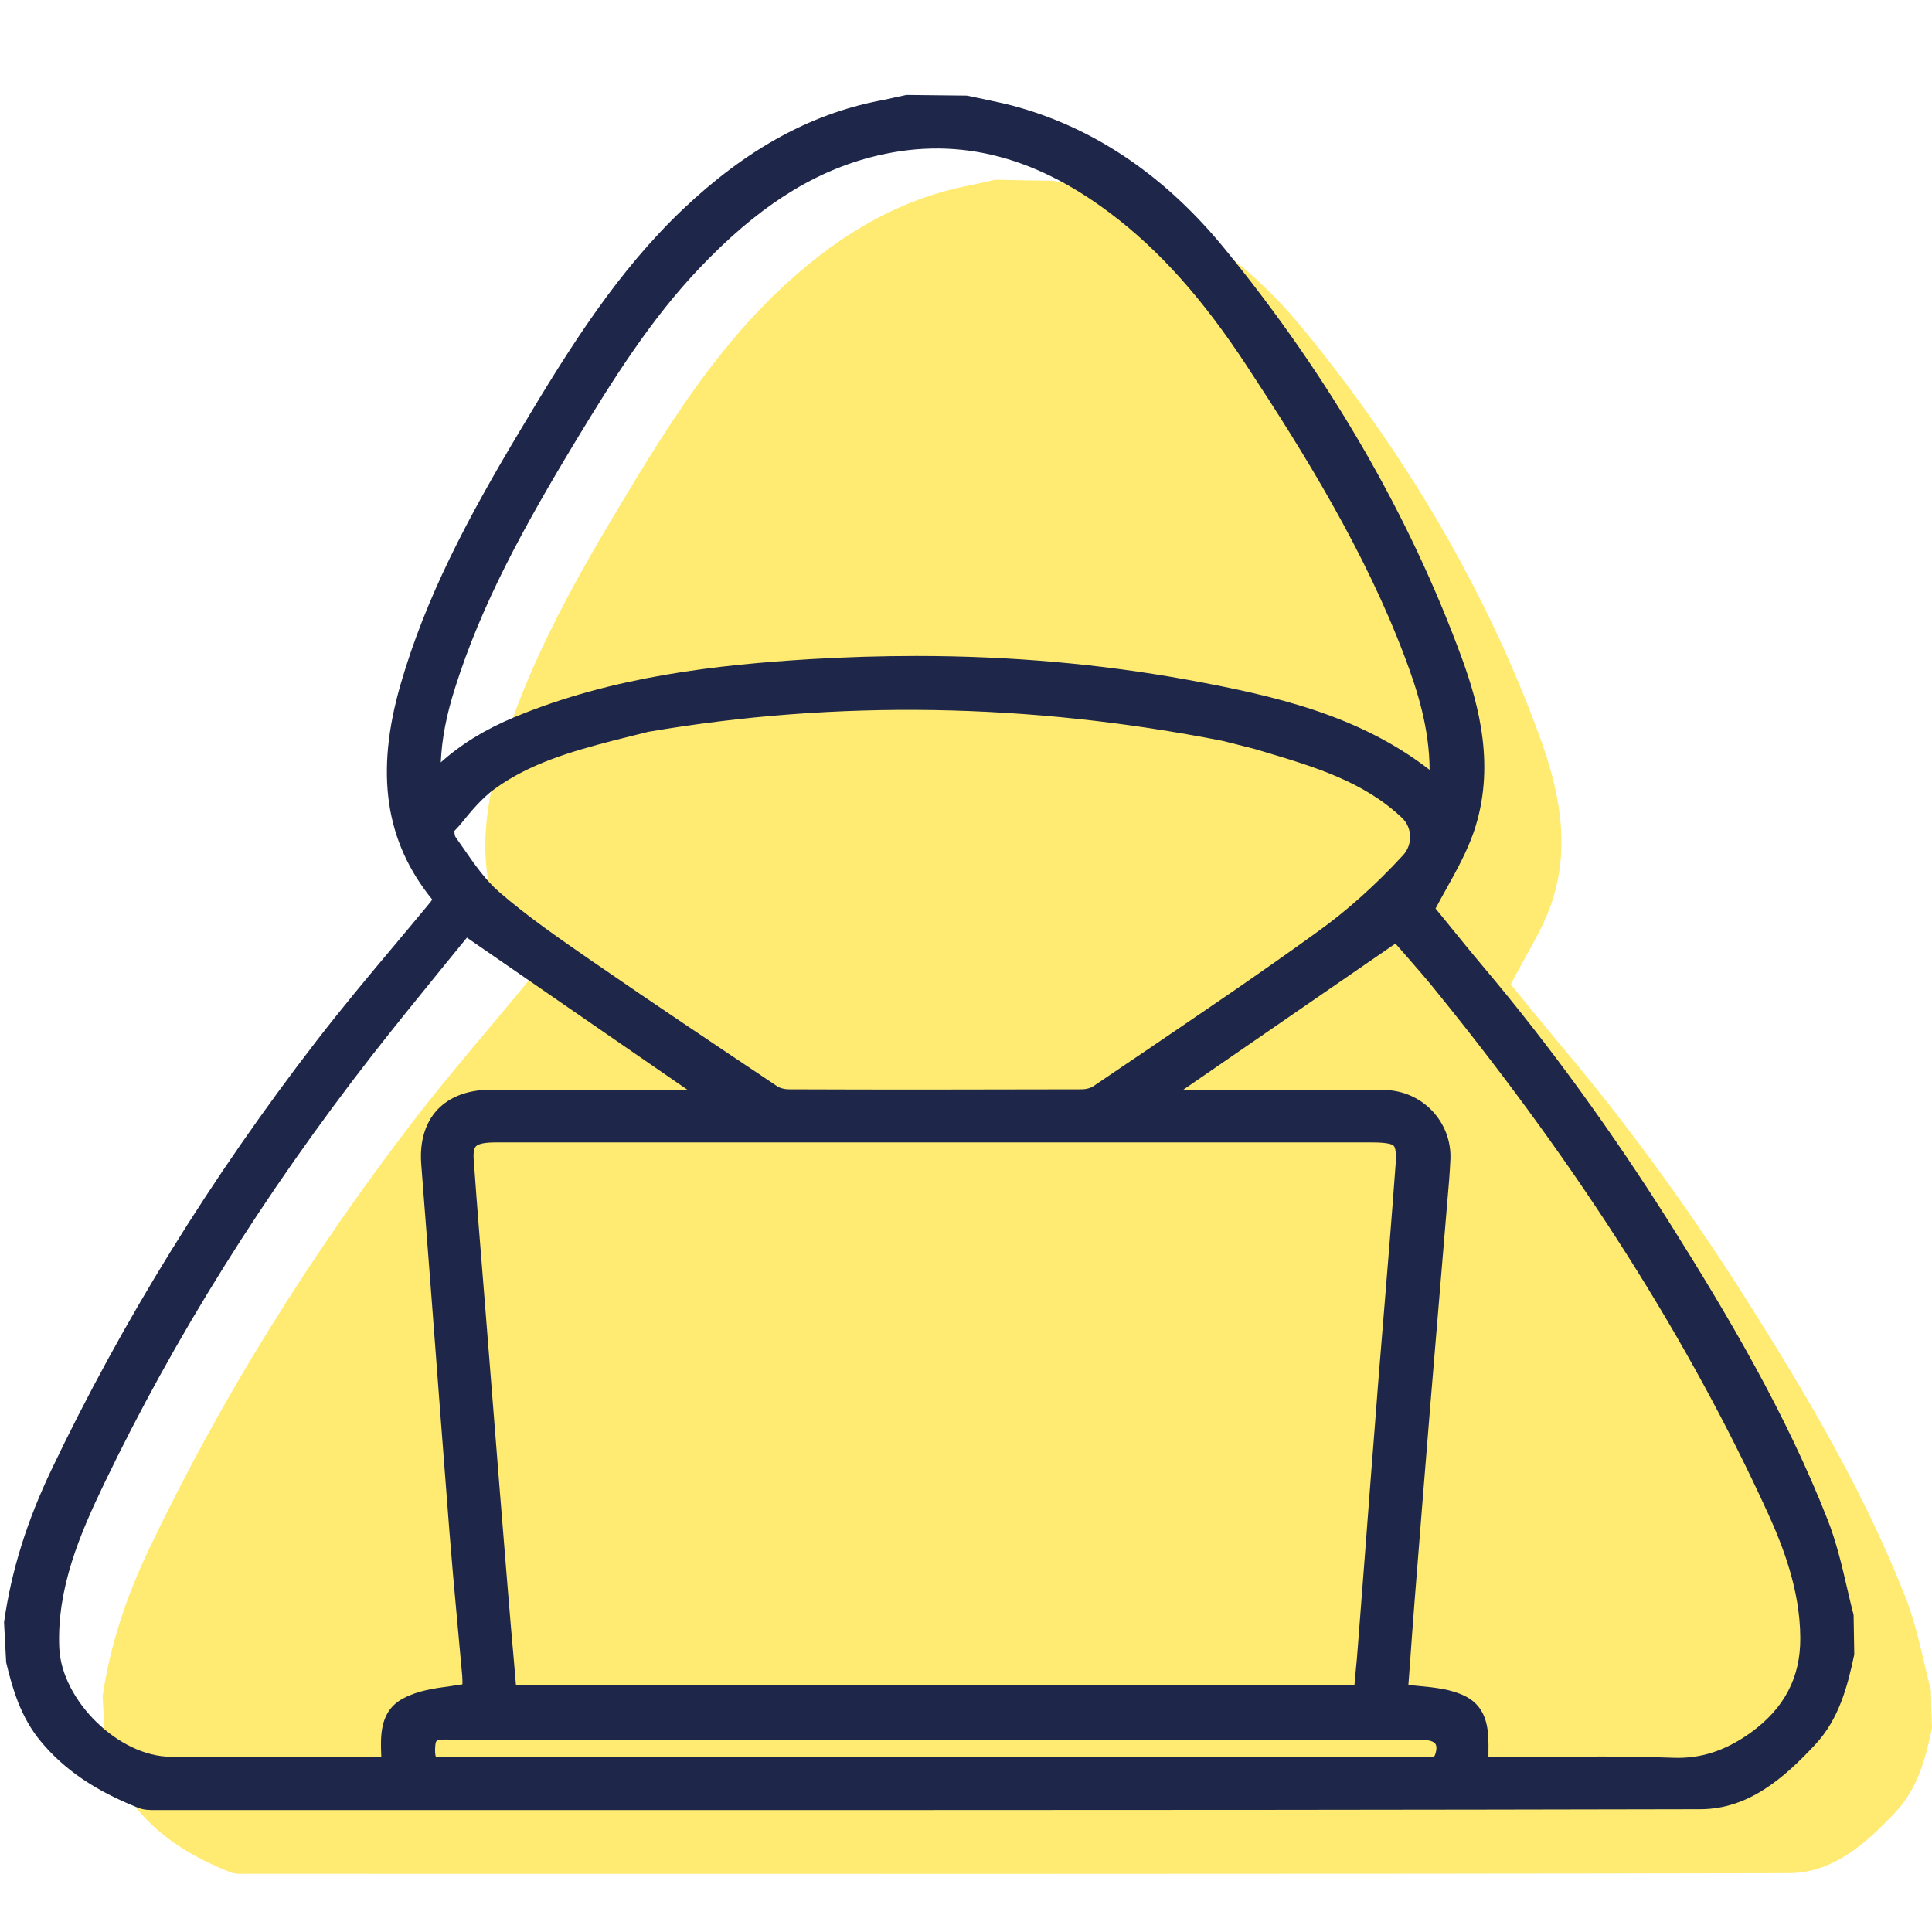
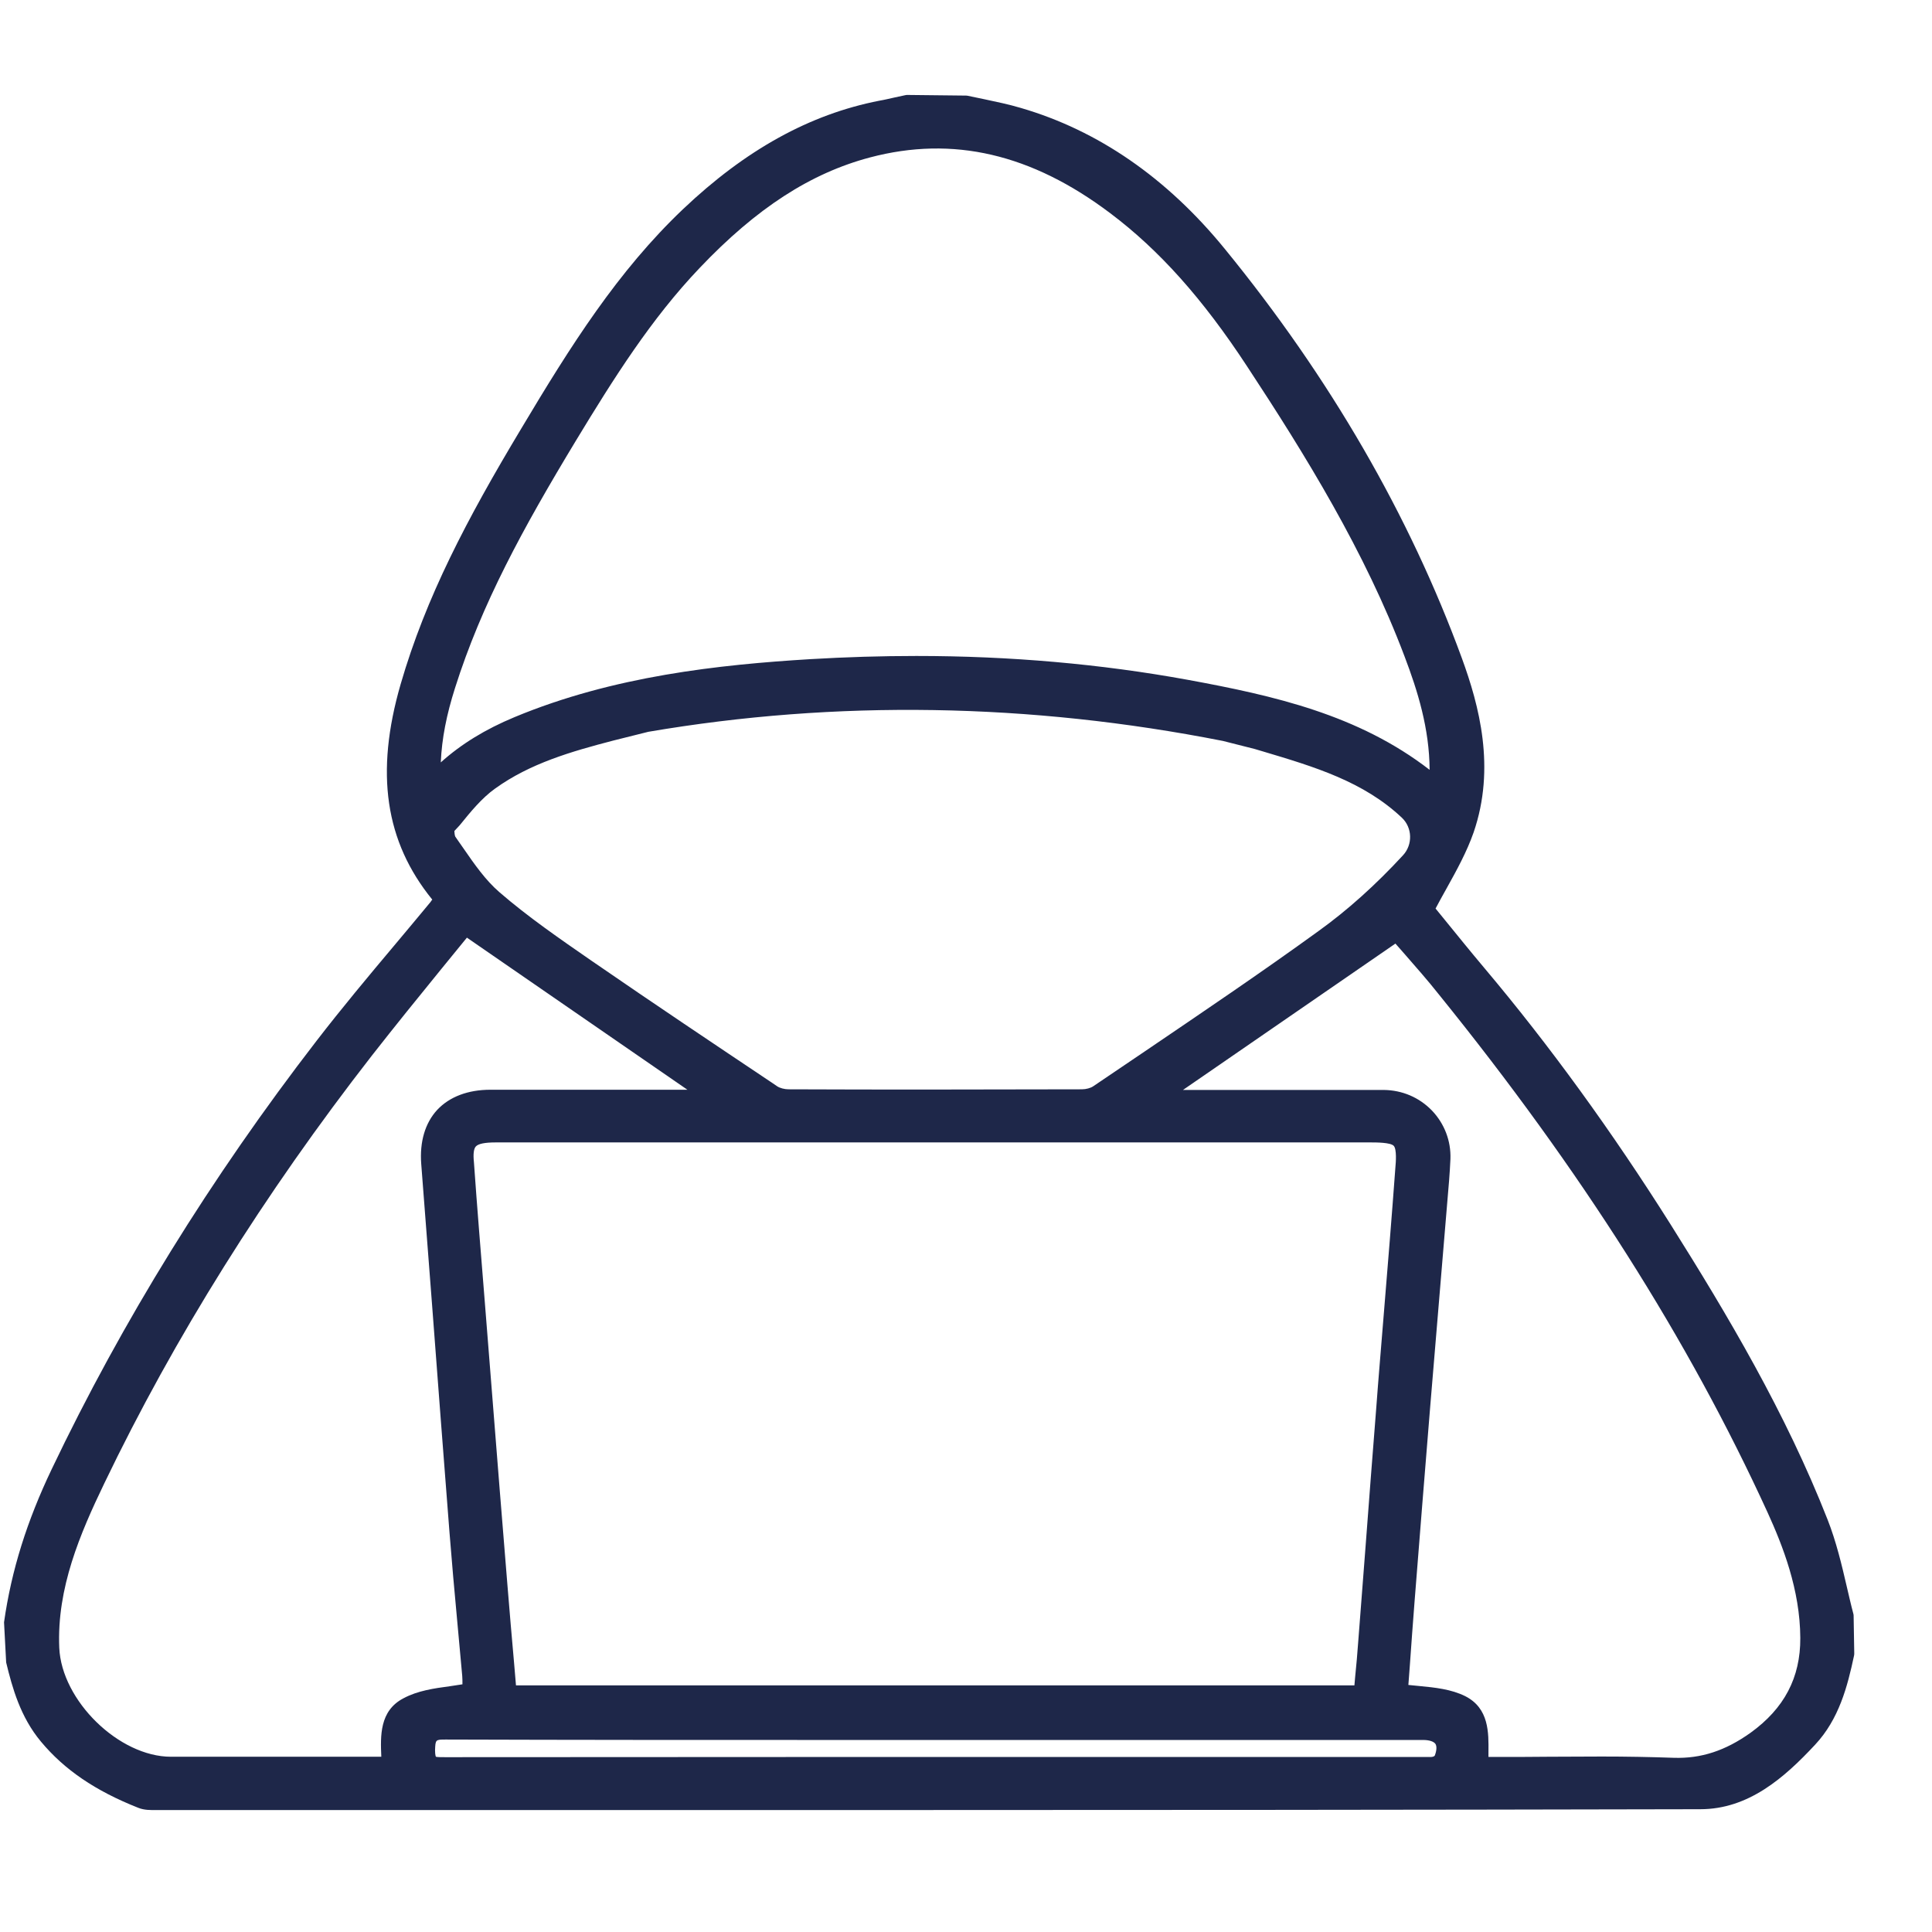
<svg xmlns="http://www.w3.org/2000/svg" version="1.1" x="0px" y="0px" viewBox="0 0 90.95 90.95" enable-background="new 0 0 90.95 90.95" xml:space="preserve">
  <g id="Layer_1">
-     <path fill="#FFEB71" d="M49.57,8.51c0.82,0.18,1.66,0.33,2.46,0.56c3.84,1.12,6.9,3.46,9.37,6.48c4.71,5.77,8.51,12.1,11.08,19.12   c0.93,2.55,1.47,5.2,0.55,7.87c-0.44,1.28-1.21,2.44-1.91,3.8c0.73,0.89,1.6,1.97,2.5,3.04c3.2,3.81,6.1,7.84,8.75,12.05   c2.79,4.42,5.44,8.93,7.35,13.81c0.54,1.38,0.8,2.88,1.18,4.33c0.01,0.5,0.03,1.27,0.05,1.78c-0.3,1.43-0.67,2.84-1.71,3.95   c-1.39,1.48-2.95,2.88-5.05,2.88c-24.19,0.05-48.39,0.03-72.58,0.03c-0.26,0-0.55,0.02-0.78-0.08c-1.67-0.66-3.19-1.55-4.37-2.96   c-0.87-1.04-1.24-2.27-1.54-3.53c-0.02-0.5-0.06-1.29-0.09-1.79c0.36-2.44,1.14-4.74,2.2-6.96c3.41-7.14,7.59-13.81,12.4-20.08   c1.71-2.23,3.57-4.35,5.36-6.53C24.9,46.15,25,46,25.12,45.84c-2.63-3-2.68-6.42-1.65-9.98c1.23-4.26,3.35-8.12,5.62-11.91   c2.19-3.65,4.42-7.27,7.54-10.24c2.57-2.44,5.46-4.29,9-4.98c0.41-0.08,0.81-0.18,1.22-0.27C47.77,8.48,48.65,8.5,49.57,8.51z" />
    <path fill="#1E2749" d="M87.26,76.05c0-0.04-0.01-0.07-0.02-0.11c-0.11-0.41-0.2-0.82-0.3-1.24c-0.24-1.04-0.5-2.13-0.9-3.15   c-1.98-5.05-4.73-9.67-7.39-13.9c-2.76-4.38-5.72-8.46-8.79-12.1c-0.64-0.76-1.27-1.54-1.84-2.24l-0.44-0.54   c0.17-0.33,0.35-0.64,0.52-0.95c0.49-0.88,0.95-1.72,1.27-2.63c1.05-3.05,0.26-5.98-0.55-8.2c-2.46-6.72-6.21-13.21-11.16-19.27   c-2.73-3.35-5.97-5.58-9.61-6.64c-0.57-0.17-1.16-0.29-1.72-0.41c-0.26-0.05-0.51-0.11-0.77-0.16c-0.03-0.01-0.07-0.01-0.1-0.01   l-2.73-0.03c-0.04,0-0.07,0-0.11,0.01l-0.51,0.11c-0.23,0.05-0.47,0.11-0.71,0.15c-3.28,0.64-6.3,2.31-9.25,5.11   c-3.06,2.91-5.27,6.4-7.62,10.34c-2.55,4.25-4.48,7.92-5.67,12.02c-1.21,4.18-0.73,7.41,1.49,10.14c-0.03,0.04-0.06,0.07-0.08,0.11   c-0.57,0.69-1.14,1.37-1.71,2.05c-1.22,1.45-2.48,2.96-3.66,4.49C9.93,55.44,5.74,62.23,2.43,69.17c-1.15,2.41-1.89,4.73-2.24,7.2   l0.1,1.89c0.29,1.2,0.67,2.57,1.64,3.73c1.1,1.32,2.55,2.31,4.57,3.11c0.29,0.12,0.6,0.11,0.86,0.11l0.1,0l13.23,0   c6.13,0,12.32,0,18.54,0c13.54,0,27.25-0.01,40.81-0.04c2.26,0,3.94-1.46,5.41-3.04c1.12-1.2,1.52-2.73,1.83-4.19   c0.01-0.04,0.01-0.08,0.01-0.12L87.26,76.05z M68.98,79.85c-0.66-0.33-1.43-0.41-2.17-0.48c-0.17-0.02-0.34-0.03-0.51-0.05   l0.07-0.93c0.07-0.97,0.14-1.98,0.22-2.98c0.24-3.07,0.49-6.15,0.74-9.22l0.8-9.58c0.06-0.68,0.12-1.37,0.15-2.05   c0.03-0.85-0.28-1.66-0.87-2.28c-0.6-0.62-1.4-0.96-2.27-0.97c-2.34,0-4.69,0-7.03,0l-2.42,0l10-6.89l0.44,0.5   c0.53,0.61,1.09,1.24,1.61,1.9c6.69,8.27,11.75,16.25,15.47,24.38c0.71,1.56,1.53,3.63,1.54,5.91c0.01,1.87-0.76,3.32-2.34,4.46   c-1.19,0.85-2.33,1.22-3.61,1.18c-1.13-0.04-2.27-0.06-3.4-0.06c-0.84,0-1.67,0.01-2.49,0.01c-0.81,0.01-1.62,0.01-2.44,0.01h-0.4   c0-0.07,0-0.14,0-0.22C70.08,81.57,70.1,80.42,68.98,79.85z M20.99,81.89c6.01,0.02,12.03,0.02,18.04,0.02l5.04,0l22.92,0   c0.29,0,0.5,0.07,0.58,0.18c0.08,0.11,0.06,0.34-0.03,0.56c-0.01,0.02-0.06,0.04-0.09,0.05c-0.07,0.02-0.19,0.01-0.31,0.01l-0.2,0   h-9.18c-12.24,0-24.49,0-36.8,0.01c-0.16,0-0.39,0-0.44-0.02c0,0-0.04-0.07-0.04-0.31C20.5,81.89,20.5,81.89,20.99,81.89z    M17.95,82.69c0,0,0,0.01,0,0.01l-2.71,0l-7.19,0c0,0,0,0,0,0c-2.45,0-5.15-2.64-5.26-5.13c-0.12-2.81,0.98-5.37,2.12-7.74   C8.2,62.98,12.44,56.2,17.5,49.7c1.08-1.38,2.18-2.74,3.28-4.09c0.4-0.49,0.8-0.98,1.2-1.47l10.38,7.16l-9.27,0   c-1.06,0-1.93,0.33-2.51,0.95c-0.57,0.62-0.83,1.5-0.75,2.55l0.51,6.63c0.27,3.57,0.54,7.14,0.82,10.71   c0.11,1.38,0.23,2.75,0.36,4.13c0.08,0.88,0.16,1.75,0.24,2.63c0.01,0.13,0.01,0.26,0.01,0.39c-0.2,0.03-0.4,0.06-0.59,0.09   c-0.75,0.1-1.52,0.21-2.19,0.57C17.86,80.54,17.91,81.73,17.95,82.69z M21.64,38.85c0.51-0.63,1.04-1.28,1.67-1.73   c1.64-1.18,3.57-1.74,5.57-2.26l1.64-0.41c8.85-1.51,17.96-1.36,27.05,0.43l1.5,0.38l0.37,0.11c2.45,0.73,4.75,1.42,6.56,3.13   c0.49,0.47,0.51,1.26,0.05,1.76c-1.29,1.4-2.63,2.6-3.98,3.57c-2.69,1.95-5.49,3.84-8.2,5.68l-2.41,1.63   c-0.12,0.08-0.33,0.14-0.53,0.14c-4.6,0.01-9.21,0.02-13.81,0c-0.19,0-0.41-0.06-0.53-0.14l-0.22-0.15   c-2.75-1.84-5.59-3.74-8.36-5.65l-0.19-0.13c-1.46-1.01-2.97-2.05-4.31-3.21c-0.65-0.56-1.18-1.32-1.69-2.06   c-0.13-0.19-0.27-0.38-0.39-0.56c-0.03-0.06-0.04-0.24-0.04-0.26L21.64,38.85z M22.4,53.97c0.12-0.13,0.43-0.19,0.94-0.19h41.19   c0.25,0,0.93,0,1.08,0.16c0.15,0.16,0.1,0.79,0.08,1c-0.17,2.32-0.36,4.64-0.55,6.95c-0.12,1.5-0.25,2.99-0.36,4.49   c-0.17,2.12-0.33,4.24-0.49,6.35l-0.35,4.54c-0.04,0.57-0.09,1.13-0.15,1.72l-0.03,0.35H24.29l-0.09-1.06   c-0.11-1.21-0.21-2.42-0.31-3.63c-0.25-3.03-0.49-6.07-0.73-9.1l-0.35-4.41c-0.17-2.14-0.35-4.29-0.5-6.43   C22.27,54.33,22.3,54.08,22.4,53.97z M55.9,32c-4.06-0.74-8.33-1.12-12.76-1.12c-1.65,0-3.31,0.05-5,0.15   c-4.27,0.26-9.26,0.79-13.92,2.73c-1.37,0.57-2.5,1.26-3.47,2.13c0.05-1.13,0.27-2.24,0.67-3.5c1.25-3.95,3.19-7.51,5.7-11.66   c1.77-2.92,3.54-5.73,5.82-8.12c2.67-2.81,5.22-4.46,8.02-5.2c3.9-1.03,7.6-0.17,11.31,2.63c2.3,1.73,4.35,4.02,6.44,7.21   c2.75,4.18,5.55,8.72,7.41,13.65c0.62,1.63,1.17,3.4,1.18,5.34C63.95,33.65,59.99,32.75,55.9,32z" />
  </g>
  <g id="Layer_2">
</g>
</svg>